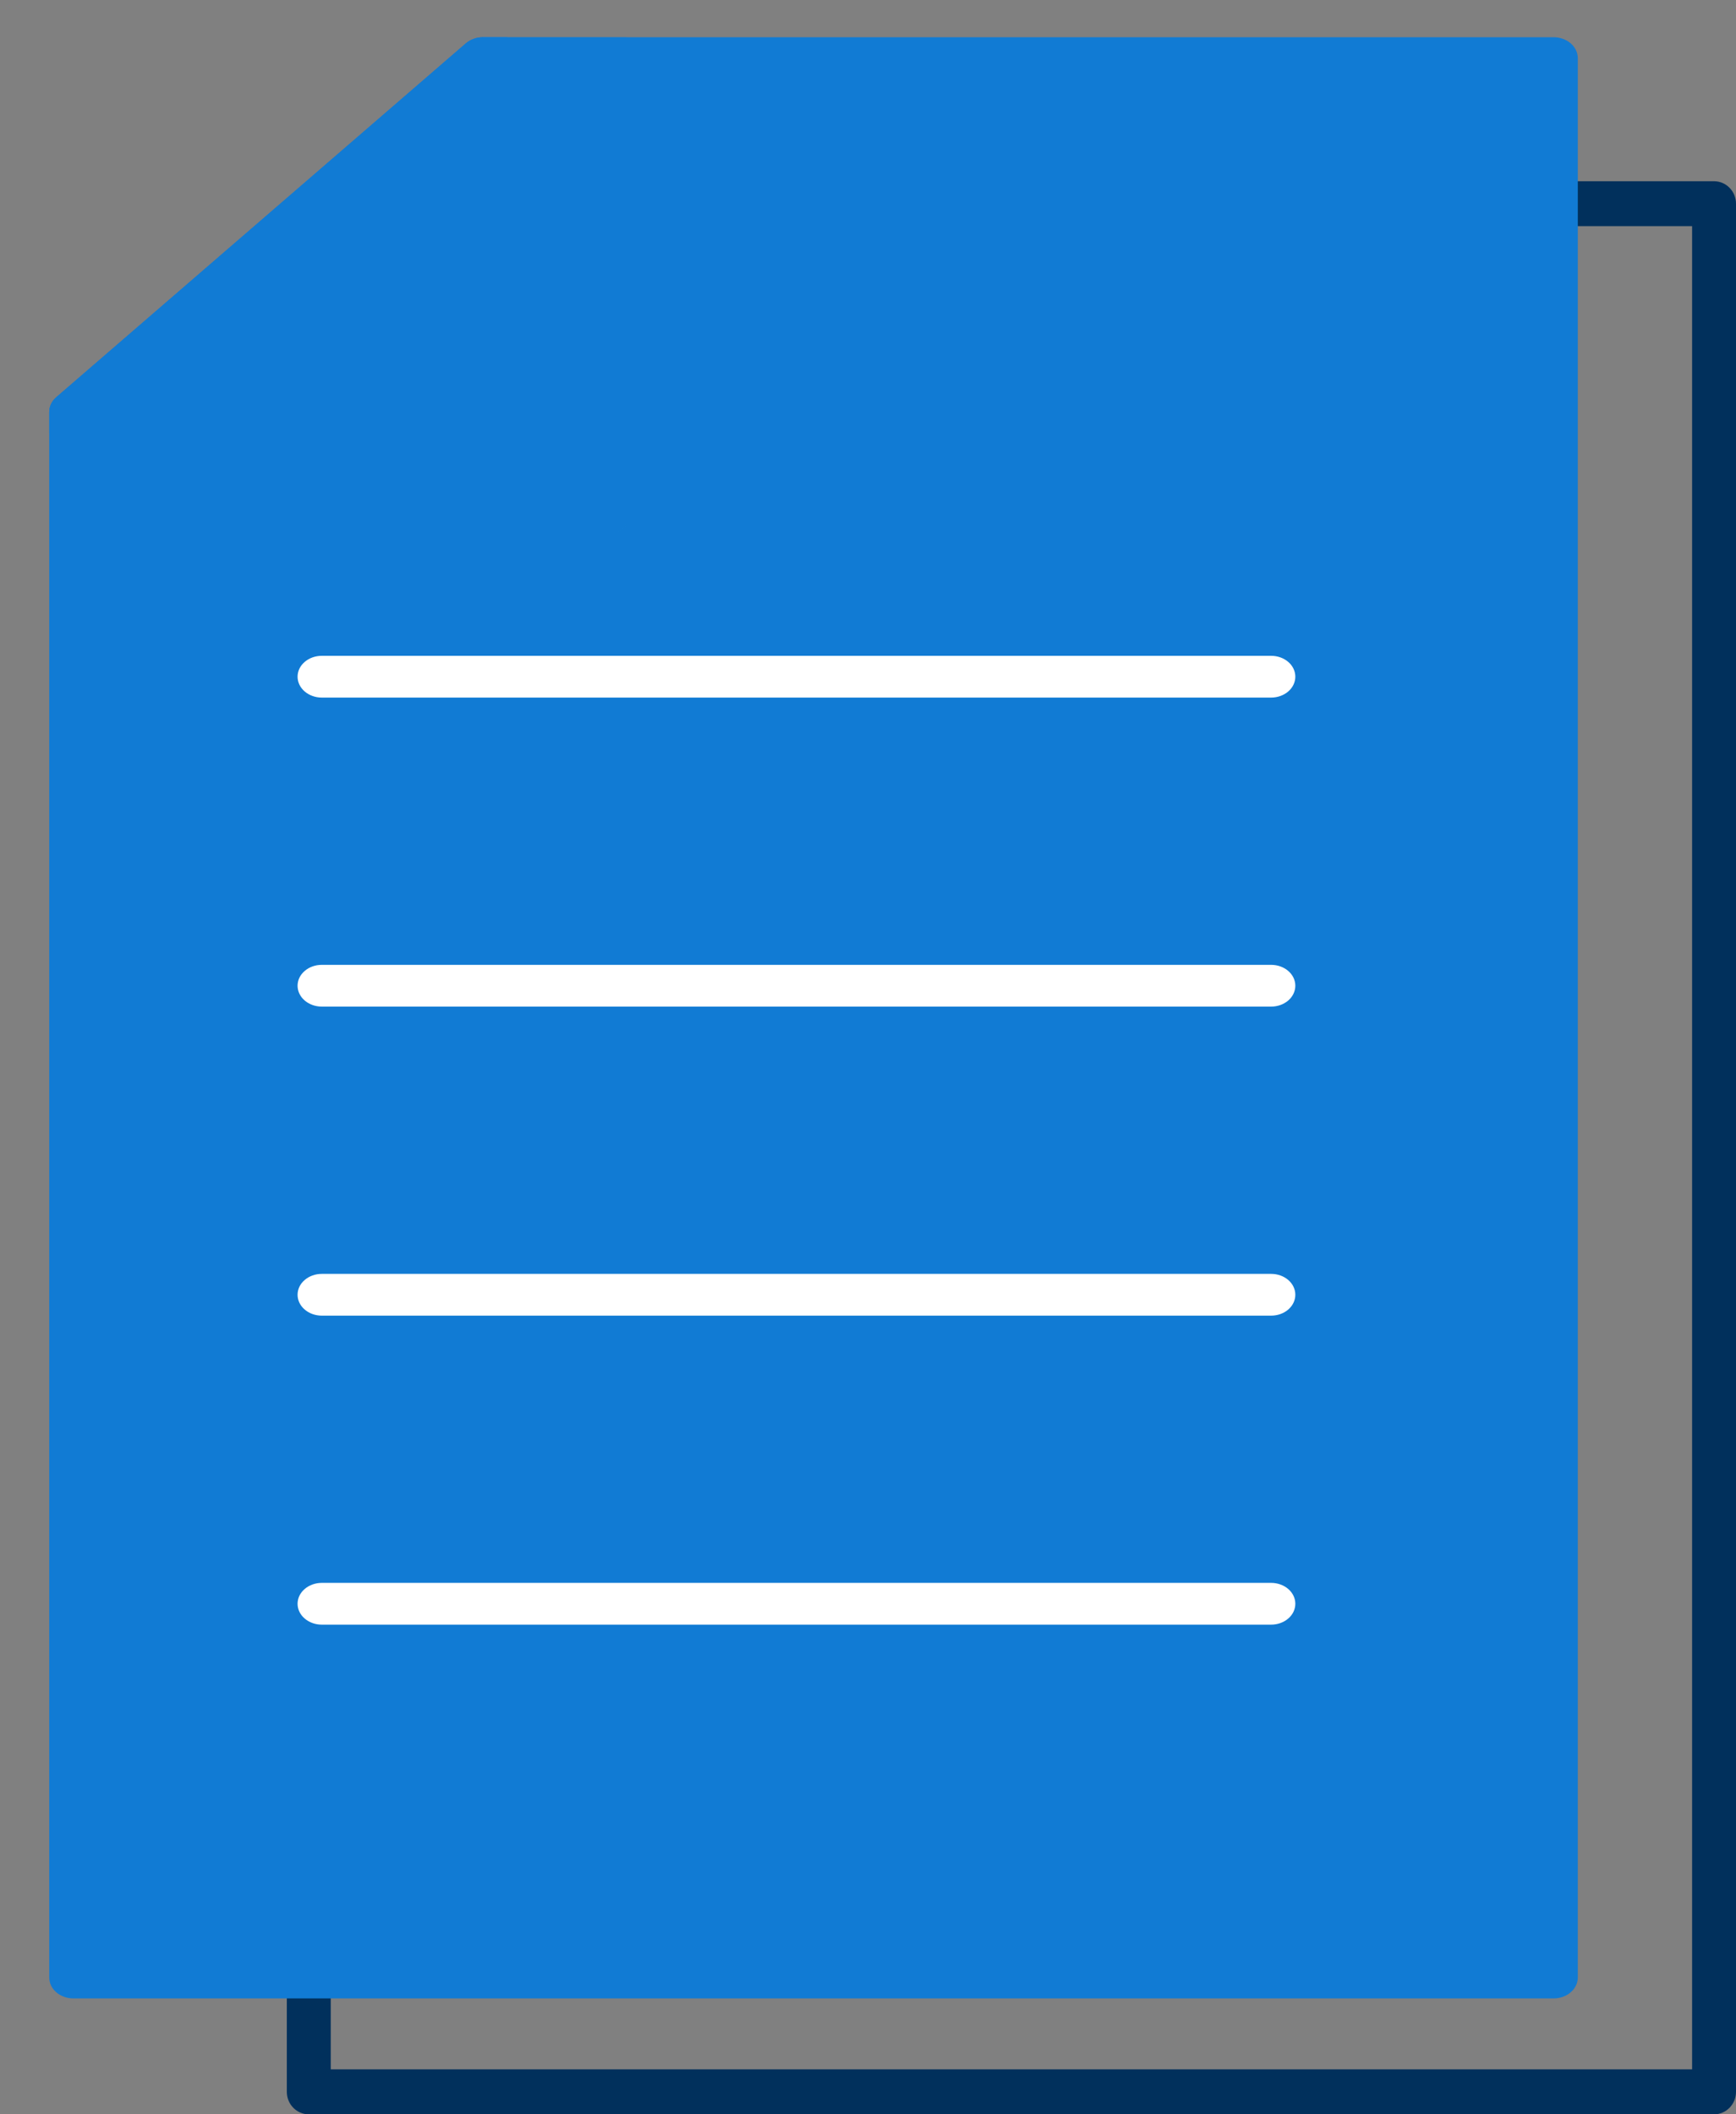
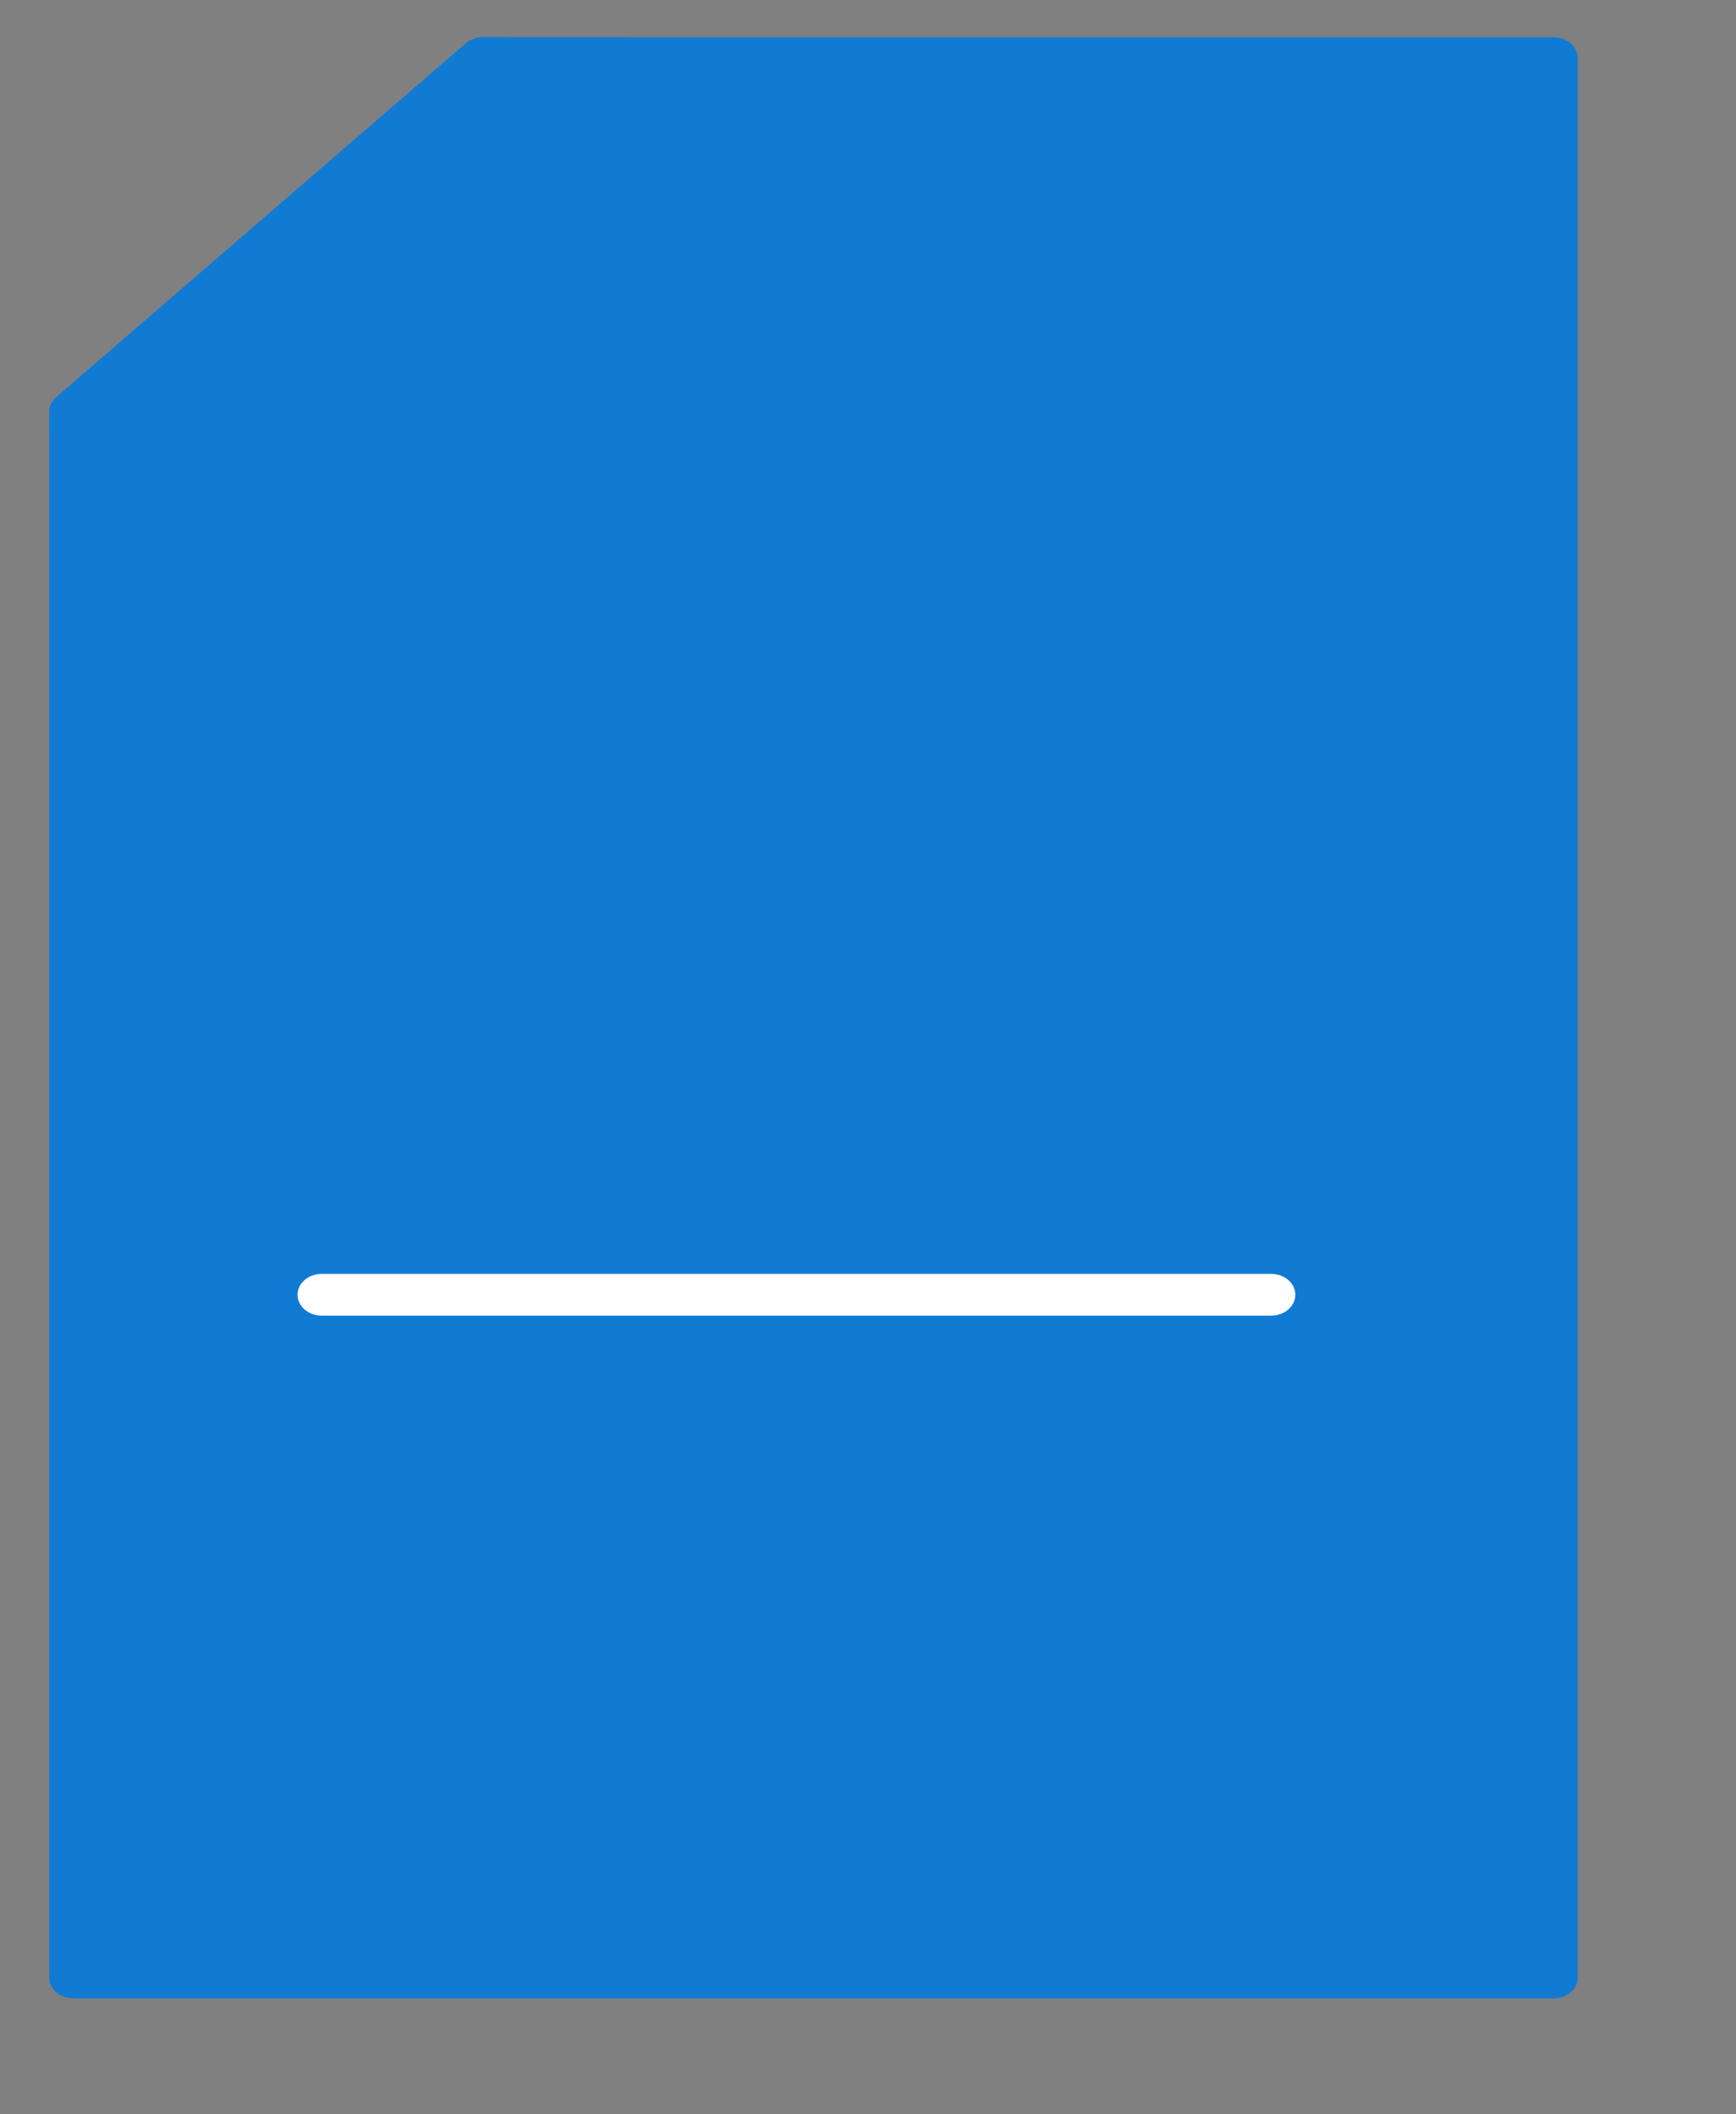
<svg xmlns="http://www.w3.org/2000/svg" width="46" height="56" viewBox="0 0 46 56" fill="none">
  <rect x="0" y="0" width="46" height="56" fill="#808080" stroke="none" />
-   <path fill-rule="evenodd" clip-rule="evenodd" d="M7.6 55.404C7.6 55.733 7.861 56 8.182 56H45.418C45.739 56 46 55.733 46 55.404V5.395C46 5.067 45.739 4.8 45.418 4.8H18.073C17.918 4.8 17.77 4.863 17.661 4.974L7.77 15.095C7.662 15.207 7.6 15.358 7.6 15.516V55.404ZM18.655 5.99V15.516C18.655 15.845 18.394 16.111 18.073 16.111H8.764V54.809H44.837V5.99H18.655ZM17.491 6.832L9.586 14.921H17.491V6.832Z" fill="#01305C" />
  <path d="M1.491 10.524L12.35 1.144C12.472 1.042 12.634 0.986 12.804 0.986H41.167C41.337 0.986 41.5 1.045 41.62 1.148C41.74 1.252 41.808 1.393 41.808 1.539V52.377C41.808 52.524 41.74 52.665 41.62 52.768C41.5 52.872 41.337 52.93 41.167 52.93H1.945C1.775 52.93 1.612 52.872 1.492 52.768C1.372 52.665 1.305 52.524 1.305 52.377V10.912C1.304 10.84 1.321 10.769 1.353 10.702C1.385 10.635 1.432 10.575 1.491 10.524Z" fill="#117BD4" />
  <g style="mix-blend-mode:multiply" opacity="0.5">
    <path d="M1.307 10.91C1.305 10.765 1.371 10.625 1.49 10.522L12.35 1.144C12.471 1.042 12.633 0.985 12.802 0.986H16.605V13.785C16.605 13.868 16.566 13.949 16.497 14.008C16.429 14.067 16.336 14.101 16.238 14.101H1.305V10.912L1.307 10.91Z" fill="#117BD4" />
  </g>
  <path d="M1.305 10.914C1.303 10.767 1.369 10.626 1.488 10.522L12.35 1.144C12.41 1.093 12.481 1.053 12.56 1.026C12.638 0.998 12.721 0.985 12.806 0.986H13.444V10.915C13.444 11.062 13.377 11.203 13.257 11.306C13.137 11.41 12.974 11.468 12.804 11.468H1.305V10.915V10.914Z" fill="#117BD4" />
-   <path d="M8.525 43.03H33.683C33.853 43.03 34.016 42.972 34.136 42.868C34.256 42.765 34.323 42.624 34.323 42.477C34.323 42.331 34.256 42.19 34.136 42.086C34.016 41.983 33.853 41.924 33.683 41.924H8.525C8.356 41.924 8.193 41.983 8.073 42.086C7.952 42.19 7.885 42.331 7.885 42.477C7.885 42.624 7.952 42.765 8.073 42.868C8.193 42.972 8.356 43.03 8.525 43.03Z" fill="white" />
  <path d="M8.525 34.846H33.683C33.853 34.846 34.016 34.788 34.136 34.684C34.256 34.58 34.323 34.44 34.323 34.293C34.323 34.146 34.256 34.005 34.136 33.902C34.016 33.798 33.853 33.74 33.683 33.74H8.525C8.356 33.74 8.193 33.798 8.073 33.902C7.952 34.005 7.885 34.146 7.885 34.293C7.885 34.44 7.952 34.58 8.073 34.684C8.193 34.788 8.356 34.846 8.525 34.846Z" fill="white" />
-   <path d="M8.525 26.661H33.683C33.853 26.661 34.016 26.602 34.136 26.499C34.256 26.395 34.323 26.254 34.323 26.108C34.323 25.961 34.256 25.82 34.136 25.717C34.016 25.613 33.853 25.555 33.683 25.555H8.525C8.356 25.555 8.193 25.613 8.073 25.717C7.952 25.82 7.885 25.961 7.885 26.108C7.885 26.254 7.952 26.395 8.073 26.499C8.193 26.602 8.356 26.661 8.525 26.661Z" fill="white" />
-   <path d="M8.525 18.476H33.683C33.853 18.476 34.016 18.417 34.136 18.314C34.256 18.21 34.323 18.069 34.323 17.923C34.323 17.776 34.256 17.635 34.136 17.532C34.016 17.428 33.853 17.37 33.683 17.37H8.525C8.356 17.37 8.193 17.428 8.073 17.532C7.952 17.635 7.885 17.776 7.885 17.923C7.885 18.069 7.952 18.21 8.073 18.314C8.193 18.417 8.356 18.476 8.525 18.476Z" fill="white" />
</svg>